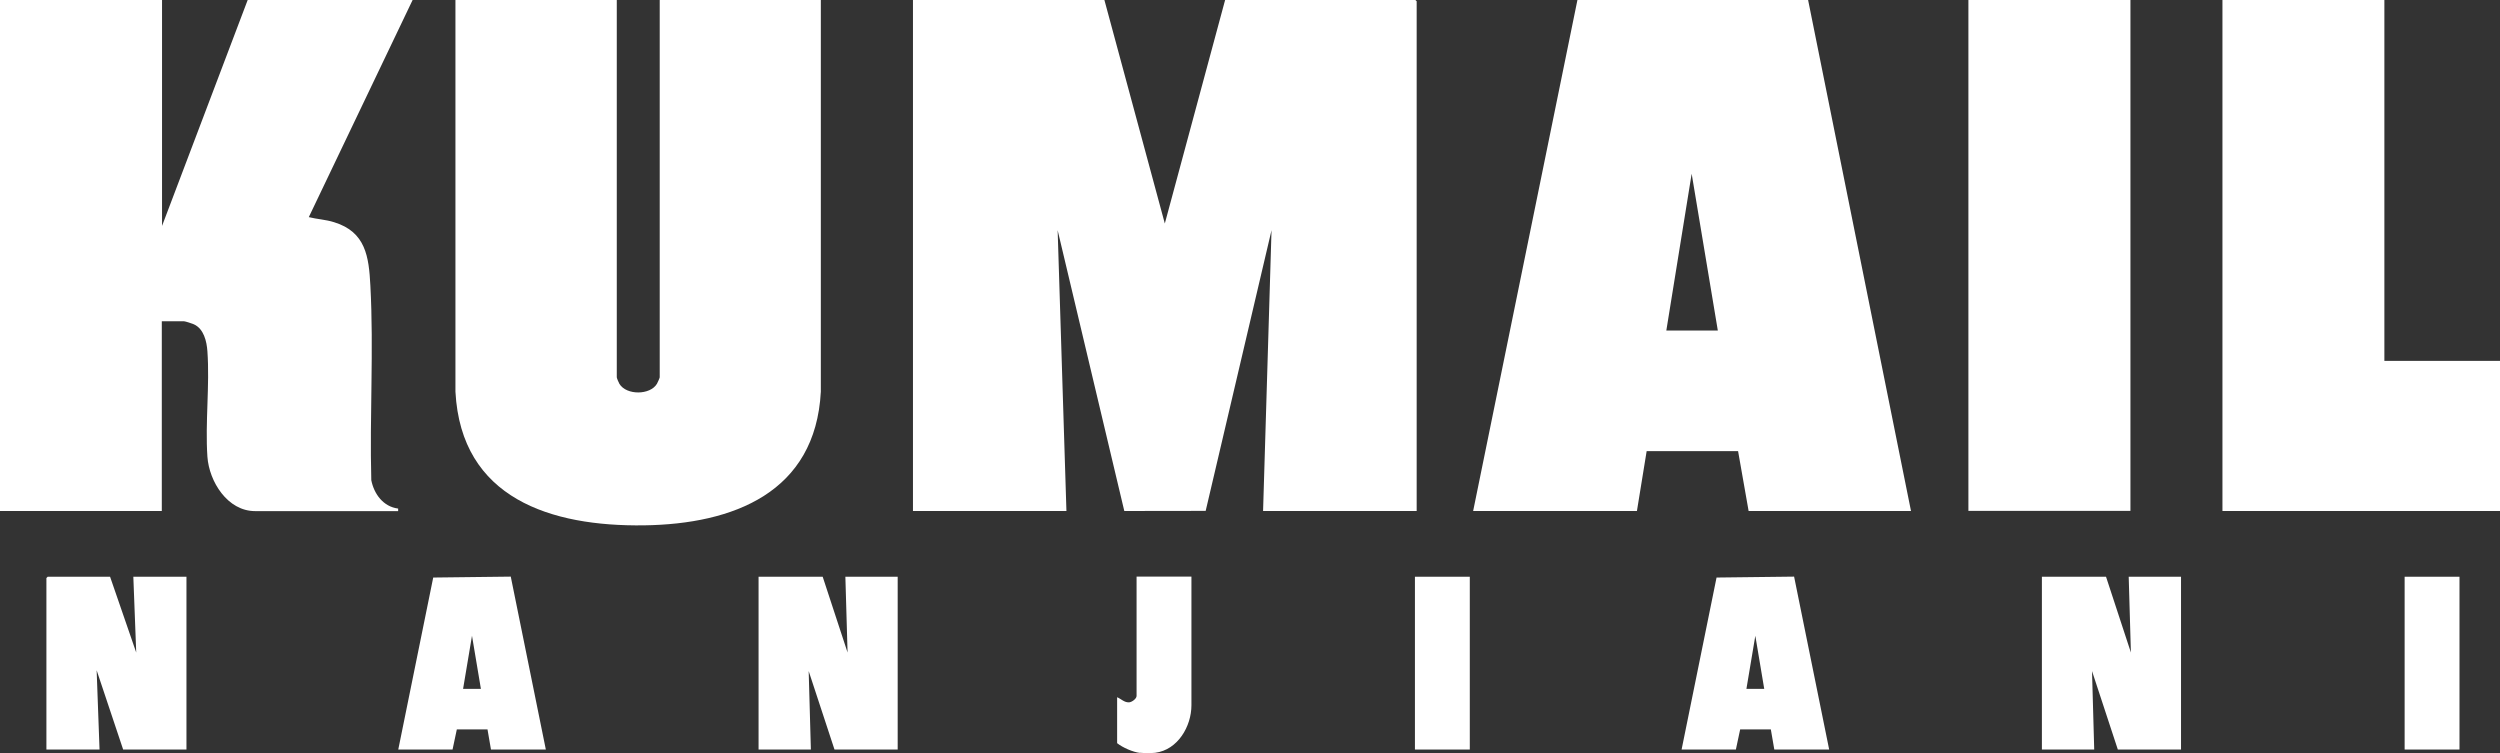
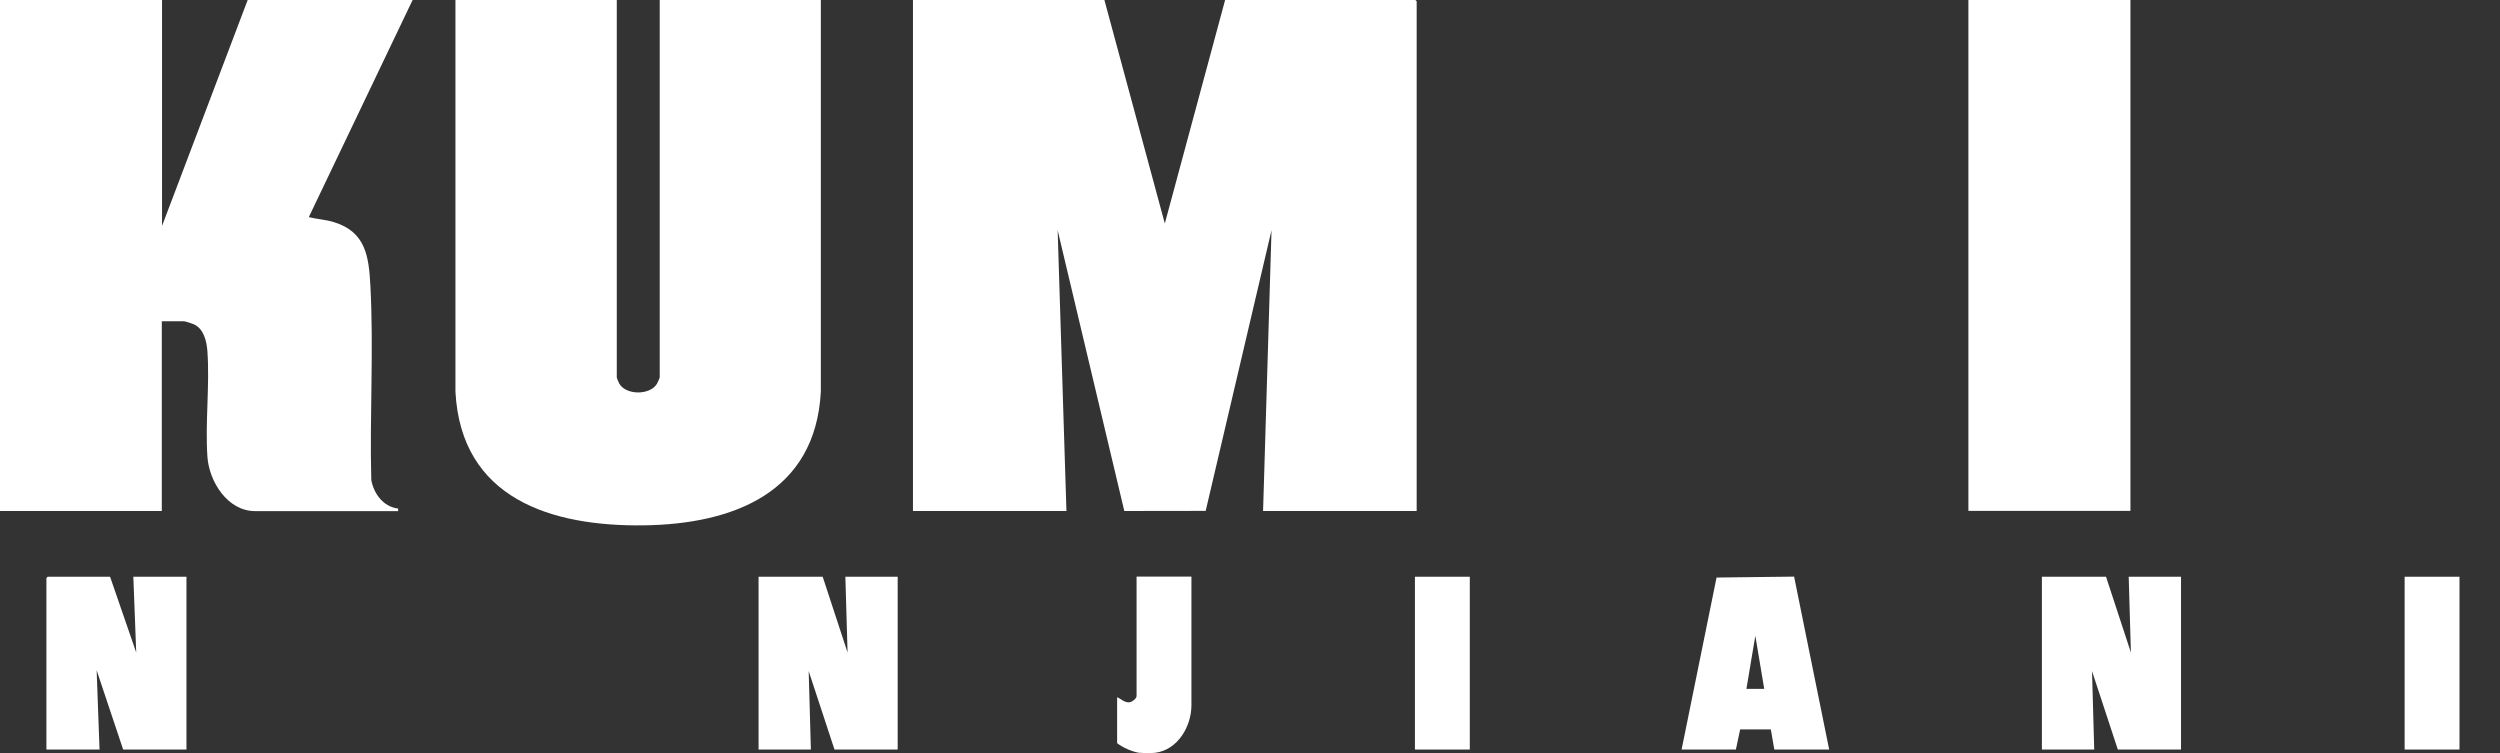
<svg xmlns="http://www.w3.org/2000/svg" viewBox="0 0 216 65.08" version="1.1" id="Layer_1">
  <rect x="0" y="0" width="216" height="65.08" fill="#333333" stroke="none" />
  <defs>
    <style>
      .st0 {
        fill: #fff;
      }
    </style>
  </defs>
  <path d="M0,0h14v19.52L21.4,0h14.25l-8.97,18.76c.71.18,1.47.21,2.19.44,2.73.84,3,2.98,3.13,5.47.3,5.57-.07,11.23.08,16.82.24,1.2,1.04,2.29,2.32,2.45v.22h-12.36c-2.38,0-3.97-2.55-4.12-4.7-.2-2.95.21-6.16,0-9.11-.06-.86-.31-1.94-1.17-2.33-.13-.06-.74-.26-.84-.26h-1.93v16.39H0V0Z" class="st0" />
-   <polygon points="216 44.15 192.02 44.15 192.02 0 206.01 0 206.01 31.18 216 31.18 216 44.15" class="st0" />
  <path d="M98.49,65.05c-.61-.07-1.49-.46-1.97-.84v-3.97c.34.14.64.48,1.05.44.23-.02.63-.31.63-.55v-10.31h4.74v11.11c0,1.83-1.18,3.86-3.13,4.11-.3.04-1.01.03-1.31,0Z" class="st0" />
  <polygon points="95.42 0 100.64 19.31 105.85 0 122.29 0 122.4 .11 122.4 44.15 109.13 44.15 109.86 19.89 104.17 44.14 97.14 44.15 91.38 19.89 92.14 44.15 78.88 44.15 78.88 0 95.42 0" class="st0" />
  <path d="M53.29,0v32.6c0,.07.17.48.23.57.61.99,2.65.98,3.24-.01.05-.08.24-.51.24-.56V0h13.92v33.84c-.46,8.72-7.56,11.44-15.27,11.55-8.02.11-15.81-2.3-16.3-11.55V0h13.93Z" class="st0" />
-   <path d="M127.28,44.15L136.29,0h19.93s8.89,44.15,8.89,44.15h-14.03l-.91-5.17h-7.9s-.84,5.17-.84,5.17h-14.14ZM148.42,28.56l-2.26-13.55-2.19,13.55h4.45Z" class="st0" />
  <rect height="44.14" width="14" y="0" x="170.07" class="st0" />
  <polygon points="9.51 49.83 11.77 56.38 11.52 49.83 16.11 49.83 16.11 64.76 10.64 64.76 8.35 57.91 8.6 64.76 4.01 64.76 4.01 49.94 4.12 49.83 9.51 49.83" class="st0" />
  <polygon points="71.08 49.83 73.23 56.38 73.04 49.83 77.56 49.83 77.56 64.76 72.1 64.76 69.87 57.98 70.06 64.76 65.54 64.76 65.54 49.83 71.08 49.83" class="st0" />
  <polygon points="181.96 49.83 184.11 56.38 183.92 49.83 188.44 49.83 188.44 64.76 182.98 64.76 180.75 57.98 180.94 64.76 176.42 64.76 176.42 49.83 181.96 49.83" class="st0" />
-   <path d="M34.41,64.76l3.02-14.86,6.7-.08,3.03,14.94h-4.74l-.3-1.74h-2.65s-.37,1.74-.37,1.74h-4.7ZM41.55,59.52l-.77-4.59-.77,4.59h1.53Z" class="st0" />
  <path d="M145.29,64.76l3.02-14.86,6.7-.08,3.03,14.94h-4.74l-.3-1.74h-2.65s-.37,1.74-.37,1.74h-4.7ZM152.43,59.52l-.77-4.59-.77,4.59h1.53Z" class="st0" />
  <rect height="14.93" width="4.74" y="49.83" x="122.25" class="st0" />
  <rect height="14.93" width="4.74" y="49.83" x="207.76" class="st0" />
</svg>